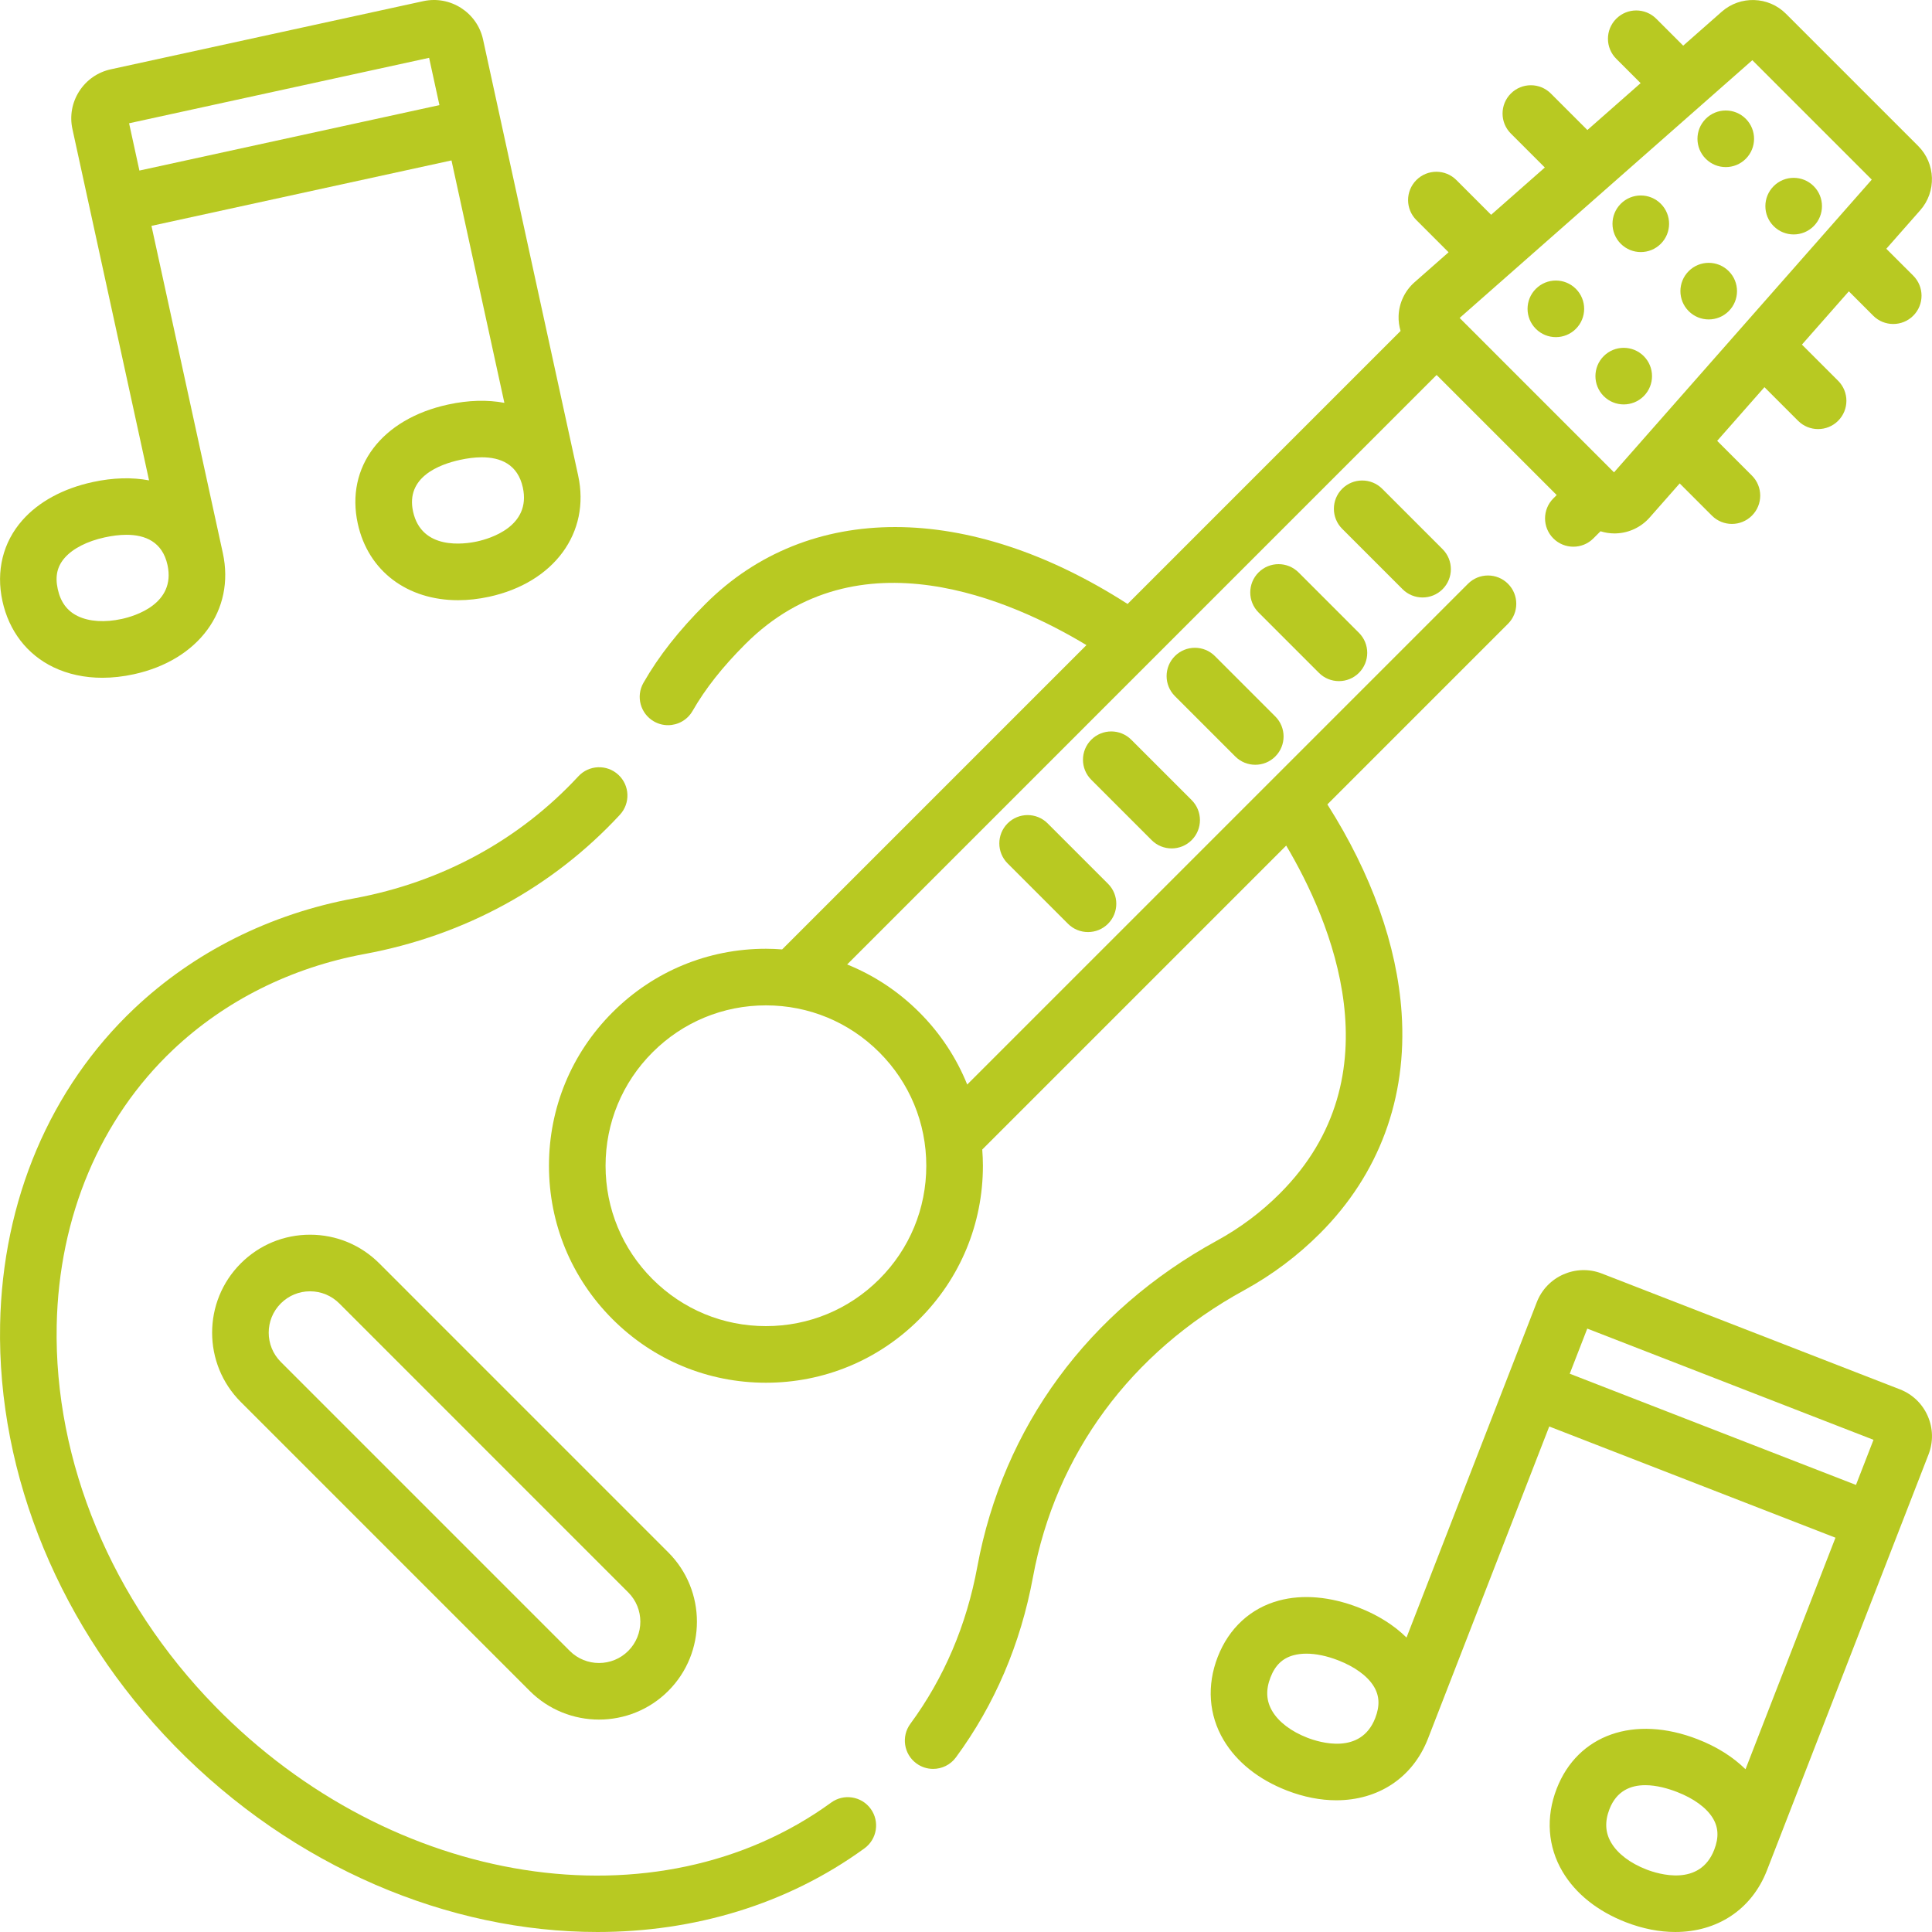
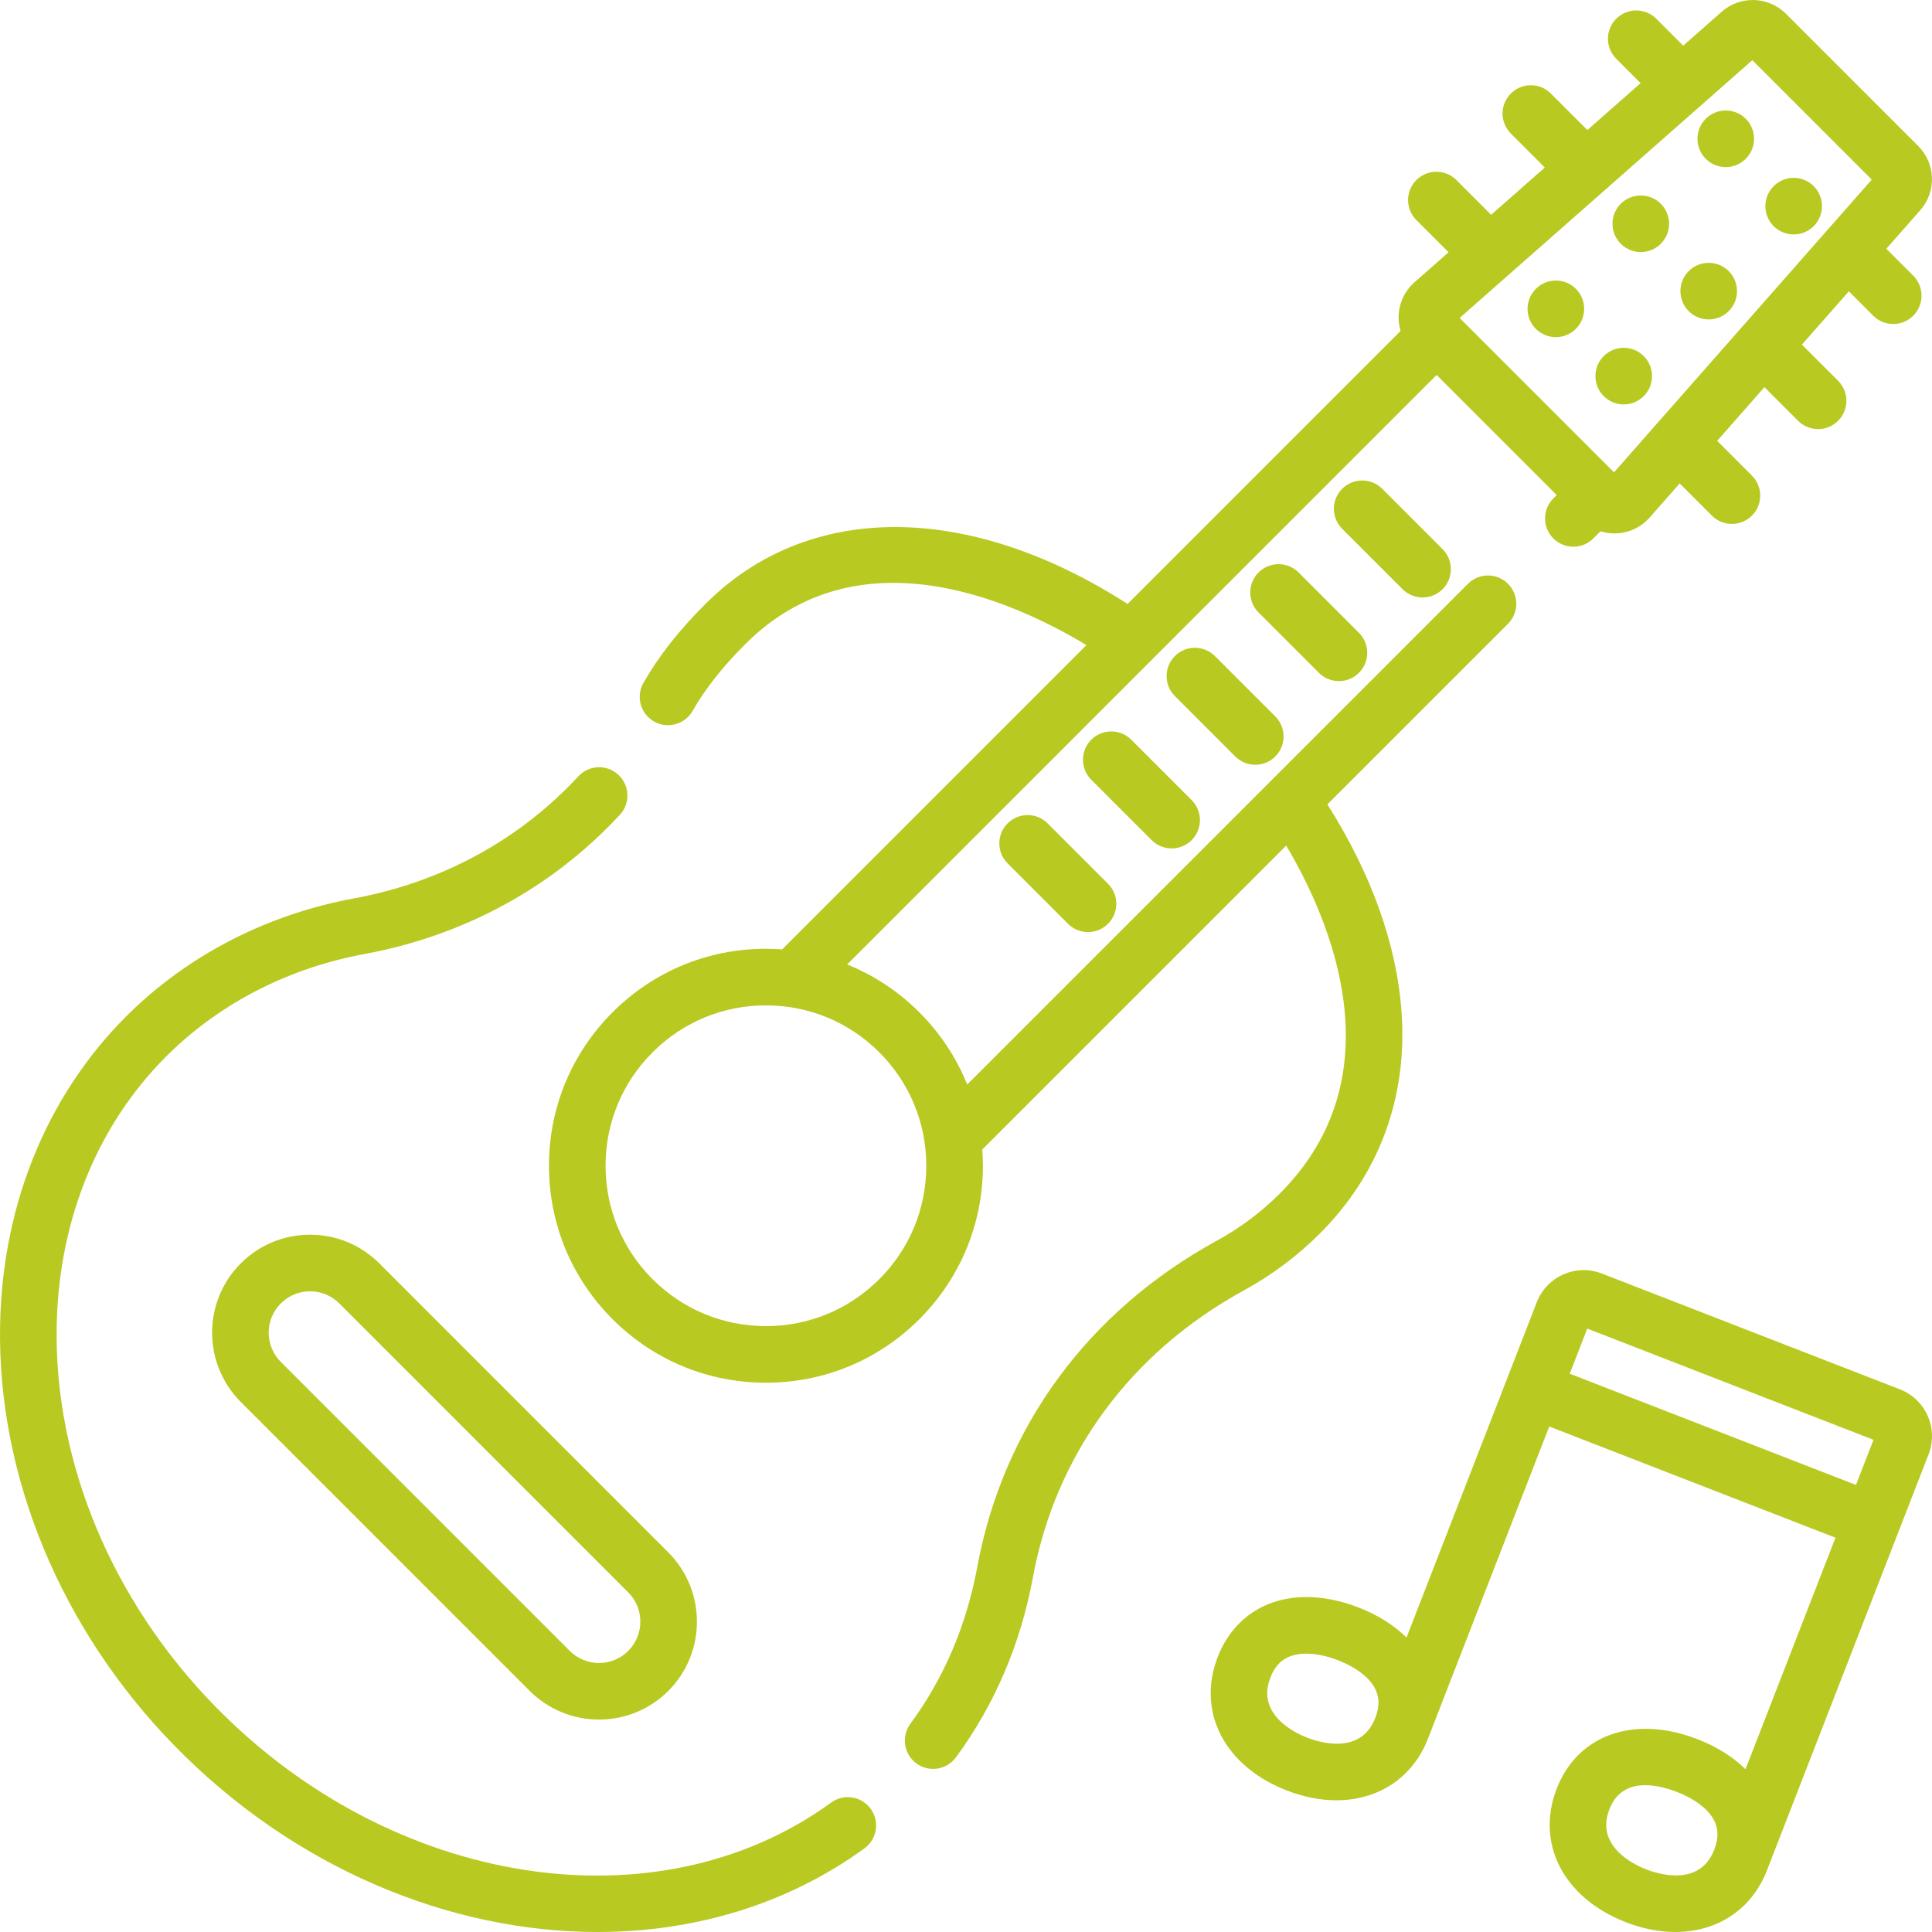
<svg xmlns="http://www.w3.org/2000/svg" viewBox="0 0 512 512.001" width="512px" height="512px">
  <g>
-     <path d="m14.121 176.801c3.887 1.871 8.285 2.816 12.992 2.816 2.695 0 5.492-.309 8.355-.934 17.191-3.75 26.887-16.961 23.582-32.129 0-.004 0-.004 0-.004l-18.91-86.695 79.508-17.344 14.016 64.25c-4.477-.848-9.516-.73-14.949.453-17.574 3.832-27.184 16.508-23.906 31.535 2.762 12.664 13.199 20.312 26.574 20.312 2.645 0 5.41-.301 8.25-.918 17.191-3.75 26.891-16.965 23.582-32.133 0 0 0 0 0-.004l-25.199-115.531c-1.562-7.172-8.676-11.734-15.855-10.168l-82.793 18.059c-3.473.758-6.441 2.82-8.363 5.809-1.926 2.992-2.566 6.555-1.809 10.027l20.305 93.102c-4.477-.848-9.52-.734-14.949.449-7.855 1.715-14.301 5.219-18.633 10.129-5.141 5.828-7.016 13.43-5.273 21.406 1.73 7.934 6.516 14.152 13.477 17.512zm112.312-33.312c-3.41.742-14.723 2.375-16.969-7.934-1.988-9.109 6.945-12.484 12.449-13.684 1.848-.402 3.832-.684 5.766-.684 4.918 0 9.523 1.809 10.879 8.016v.004c2.25 10.305-8.711 13.535-12.125 14.281zm-12.715-128.168 2.734 12.535-79.508 17.344-2.734-12.531zm-96.551 132.488c2.176-2.465 5.934-4.383 10.582-5.398 1.848-.402 3.832-.684 5.766-.684 4.918 0 9.523 1.812 10.879 8.016v.004c2.246 10.309-8.711 13.539-12.125 14.281-4.48.977-8.613.715-11.637-.742-2.832-1.363-4.578-3.719-5.332-7.191-.738-3.375-.145-6.008 1.867-8.285zm0 0" data-original="#000000" class="active-path" data-old_color="#000000" fill="#B8C922" />
    <path d="m510.863 375.242c-1.434-3.258-4.051-5.758-7.363-7.047l-78.996-30.695c-6.848-2.66-14.574.746-17.234 7.59l-34.527 88.879c-3.312-3.262-7.59-5.973-12.684-7.953-7.496-2.91-14.801-3.551-21.129-1.852-7.504 2.016-13.262 7.32-16.219 14.93-2.941 7.57-2.387 15.398 1.559 22.039 3.465 5.832 9.258 10.457 16.754 13.367 4.512 1.754 8.941 2.594 13.117 2.594 11.008 0 20.215-5.855 24.293-16.348l32.133-82.711 75.852 29.473-23.84 61.363c-3.312-3.258-7.586-5.969-12.684-7.949-16.766-6.516-31.777-1.258-37.348 13.078-2.941 7.57-2.387 15.395 1.562 22.039 3.465 5.832 9.258 10.453 16.75 13.367 4.512 1.75 8.945 2.594 13.121 2.594 11.008 0 20.215-5.859 24.289-16.352l42.82-110.219c1.285-3.316 1.207-6.934-.227-10.188zm-164.41 85.273c-4.277-1.66-7.578-4.16-9.289-7.043-1.605-2.707-1.762-5.633-.473-8.945 1.25-3.223 3.199-5.086 6.133-5.875 1.027-.277 2.164-.414 3.379-.414 2.535 0 5.426.594 8.422 1.762 4.379 1.699 7.715 4.125 9.398 6.832 1.562 2.512 1.695 5.207.426 8.48-3.82 9.832-14.738 6.469-17.996 5.203zm69.543-96.465 4.645-11.957 75.855 29.473-4.645 11.957zm20.293 131.371c-4.277-1.66-7.574-4.164-9.285-7.047-1.609-2.703-1.762-5.629-.477-8.941 1.891-4.863 5.637-6.34 9.492-6.34 3.031 0 6.133.914 8.441 1.812 4.379 1.699 7.715 4.125 9.398 6.832 1.562 2.512 1.695 5.207.426 8.477-3.82 9.836-14.738 6.473-17.996 5.207zm0 0" data-original="#000000" class="active-path" data-old_color="#000000" fill="#B8C922" />
    <path d="m220.27 477.699c-46.117 33.516-116.301 22.551-163.258-25.504-27.387-28.027-42.695-64.809-41.988-100.91.562-28.848 11.516-54.805 30.84-73.094 13.762-13.008 31.312-21.781 50.758-25.375 26.422-4.879 49.816-17.637 67.652-36.891 2.816-3.039 2.637-7.785-.402-10.598-3.039-2.82-7.781-2.637-10.598.402-15.629 16.867-36.156 28.047-59.375 32.336-22.297 4.117-42.469 14.223-58.344 29.227-22.27 21.078-34.887 50.801-35.527 83.699-.785 40.098 16.078 80.805 46.258 111.688 31.562 32.301 72.816 49.32 112.027 49.32 25.543 0 50.227-7.23 70.773-22.164 3.352-2.434 4.094-7.125 1.66-10.477-2.438-3.352-7.129-4.094-10.477-1.66zm0 0" data-original="#000000" class="active-path" data-old_color="#000000" fill="#B8C922" />
    <path d="m349.789 326.887c15.676-15.68 23.168-35.879 21.656-58.418-1.195-17.887-7.984-36.891-19.676-55.293l47.863-47.863c2.93-2.93 2.93-7.68.004-10.605-2.93-2.93-7.68-2.93-10.605 0l-132.711 132.707c-2.855-7.078-7.125-13.578-12.684-19.137-5.559-5.559-12.055-9.832-19.133-12.684l156.211-156.223 31.824 31.824-.887.887c-2.93 2.926-2.93 7.676 0 10.605 1.465 1.465 3.383 2.195 5.305 2.195 1.918 0 3.84-.73 5.301-2.195l1.898-1.895c1.191.375 2.438.574 3.703.574.129 0 .258-.004.387-.008 3.418-.105 6.672-1.641 8.93-4.207l7.961-9.039 8.535 8.535c1.465 1.465 3.387 2.199 5.305 2.199 1.918 0 3.84-.734 5.305-2.199 2.93-2.93 2.93-7.676 0-10.605l-9.211-9.211 12.527-14.227 8.914 8.914c1.465 1.465 3.387 2.195 5.305 2.195 1.918 0 3.84-.73 5.305-2.195 2.93-2.93 2.93-7.68 0-10.609l-9.59-9.586 12.434-14.117 6.457 6.461c1.465 1.465 3.387 2.195 5.305 2.195 1.918 0 3.84-.73 5.305-2.195 2.93-2.93 2.93-7.68 0-10.609l-7.137-7.133 9-10.219c4.32-4.906 4.086-12.371-.535-16.996l-35.074-35.074c-4.625-4.625-12.09-4.859-16.996-.539l-10.223 9.004-7.141-7.137c-2.93-2.926-7.68-2.926-10.605.004-2.93 2.93-2.926 7.68.004 10.609l6.461 6.457-14.113 12.426-9.676-9.672c-2.926-2.93-7.676-2.93-10.605 0-2.93 2.926-2.93 7.676 0 10.605l9.004 9-14.23 12.531-9.207-9.207c-2.926-2.93-7.676-2.93-10.605 0-2.93 2.93-2.93 7.68 0 10.605l8.535 8.535-9.043 7.961c-2.562 2.258-4.094 5.512-4.203 8.93-.043 1.348.145 2.684.527 3.957l-72.348 72.352c-42.164-27.094-84.625-27.254-111.879.004-7.016 7-12.387 13.836-16.422 20.895-2.059 3.598-.809 8.18 2.785 10.234 1.176.672 2.453.992 3.719.992 2.602 0 5.133-1.359 6.516-3.781 3.367-5.883 7.941-11.68 14.004-17.73 29.812-29.816 70.656-11.602 90.375.289l-80.645 80.648c-1.422-.105-2.852-.176-4.293-.176-15.355 0-29.797 5.98-40.656 16.844-10.863 10.859-16.844 25.301-16.844 40.66s5.98 29.801 16.844 40.66c10.859 10.859 25.301 16.844 40.656 16.844 15.359 0 29.801-5.984 40.66-16.844s16.84-25.301 16.84-40.66c0-1.441-.07-2.871-.176-4.293l80.551-80.551c11.766 19.824 29.516 61-1.676 92.191-4.91 4.922-10.52 9.125-16.668 12.492-34.102 18.652-56.66 49.352-63.516 86.441-2.855 15.484-8.824 29.484-17.746 41.617-2.453 3.34-1.738 8.035 1.598 10.488 1.34.984 2.895 1.457 4.438 1.457 2.305 0 4.578-1.059 6.047-3.059 10.277-13.977 17.145-30.051 20.414-47.781 6.02-32.566 25.895-59.559 55.965-76.008 7.402-4.055 14.16-9.117 20.078-15.047zm114.598-310.934 31.652 31.652-68.309 77.574-40.91-40.918zm-231.355 323.035c-8.027 8.027-18.699 12.449-30.051 12.449-11.352 0-22.023-4.422-30.051-12.449-8.027-8.027-12.449-18.699-12.449-30.051 0-11.355 4.422-22.027 12.449-30.055 8.023-8.027 18.699-12.449 30.051-12.449 11.352 0 22.023 4.422 30.051 12.449 8.023 8.027 12.445 18.699 12.445 30.055 0 11.352-4.418 22.023-12.445 30.051zm0 0" data-original="#000000" class="active-path" data-old_color="#000000" fill="#B8C922" />
    <path d="m63.805 334.816c-10.121 10.121-10.121 26.594 0 36.715l76.582 76.586c5.062 5.059 11.711 7.59 18.355 7.59 6.648 0 13.297-2.531 18.359-7.594 10.121-10.121 10.121-26.59 0-36.715l-76.582-76.586c-4.902-4.902-11.422-7.602-18.355-7.602-6.934 0-13.453 2.703-18.359 7.605zm102.688 87.191c4.273 4.273 4.273 11.227 0 15.5-4.27 4.273-11.223 4.277-15.5 0l-76.578-76.582c-4.273-4.273-4.273-11.23 0-15.504 2.066-2.066 4.82-3.211 7.75-3.211 2.926 0 5.68 1.141 7.75 3.211zm0 0" data-original="#000000" class="active-path" data-old_color="#000000" fill="#B8C922" />
    <path d="m376.996 158.336c1.918 0 3.84-.73 5.305-2.195 2.926-2.93 2.926-7.68 0-10.605l-16-16.004c-2.93-2.926-7.68-2.926-10.609 0-2.93 2.93-2.93 7.68 0 10.609l16 16c1.465 1.465 3.387 2.195 5.305 2.195zm0 0" data-original="#000000" class="active-path" data-old_color="#000000" fill="#B8C922" />
    <path d="m354.828 180.504c1.922 0 3.84-.73 5.305-2.195 2.93-2.93 2.93-7.68 0-10.605l-16-16.004c-2.93-2.926-7.676-2.926-10.605 0-2.93 2.93-2.93 7.68 0 10.609l16 16c1.465 1.465 3.383 2.195 5.301 2.195zm0 0" data-original="#000000" class="active-path" data-old_color="#000000" fill="#B8C922" />
    <path d="m332.664 202.672c1.918 0 3.836-.73 5.301-2.195 2.93-2.93 2.93-7.68 0-10.609l-16-16c-2.93-2.93-7.676-2.93-10.605 0-2.93 2.93-2.93 7.68 0 10.605l16 16.004c1.465 1.465 3.383 2.195 5.305 2.195zm0 0" data-original="#000000" class="active-path" data-old_color="#000000" fill="#B8C922" />
    <path d="m310.496 224.84c1.918 0 3.84-.73 5.305-2.195 2.93-2.93 2.93-7.68 0-10.609l-16-16c-2.93-2.93-7.68-2.93-10.605 0-2.93 2.93-2.93 7.68 0 10.605l16 16.004c1.465 1.465 3.383 2.195 5.301 2.195zm0 0" data-original="#000000" class="active-path" data-old_color="#000000" fill="#B8C922" />
    <path d="m267.027 218.203c-2.93 2.93-2.93 7.68 0 10.609l16 16c1.465 1.465 3.383 2.195 5.305 2.195 1.918 0 3.836-.73 5.301-2.195 2.93-2.93 2.93-7.68 0-10.609l-16-16c-2.93-2.93-7.676-2.93-10.605 0zm0 0" data-original="#000000" class="active-path" data-old_color="#000000" fill="#B8C922" />
    <path d="m417.621 76.543c-2.93-2.93-7.676-2.93-10.605 0-2.93 2.93-2.93 7.676 0 10.605 2.93 2.93 7.676 2.93 10.605 0 2.93-2.93 2.93-7.676 0-10.605zm0 0" data-original="#000000" class="active-path" data-old_color="#000000" fill="#B8C922" />
    <path d="m435.609 94.375c-2.93-2.93-7.68-2.93-10.609 0-2.926 2.926-2.926 7.676 0 10.605 2.93 2.93 7.68 2.93 10.609 0 2.926-2.93 2.926-7.68 0-10.605zm0 0" data-original="#000000" class="active-path" data-old_color="#000000" fill="#B8C922" />
    <path d="m440.129 54c-2.93-2.93-7.68-2.93-10.605 0-2.93 2.93-2.93 7.68 0 10.605 2.926 2.93 7.676 2.93 10.605 0 2.93-2.926 2.93-7.676 0-10.605zm0 0" data-original="#000000" class="active-path" data-old_color="#000000" fill="#B8C922" />
    <path d="m458.129 71.852c-2.93-2.93-7.68-2.93-10.605 0-2.93 2.93-2.93 7.68 0 10.605 2.926 2.93 7.676 2.93 10.605 0 2.93-2.926 2.93-7.676 0-10.605zm0 0" data-original="#000000" class="active-path" data-old_color="#000000" fill="#B8C922" />
    <path d="m462.648 31.48c-2.93-2.93-7.676-2.93-10.605 0-2.93 2.93-2.93 7.676 0 10.605 2.93 2.93 7.676 2.93 10.605 0 2.93-2.93 2.93-7.676 0-10.605zm0 0" data-original="#000000" class="active-path" data-old_color="#000000" fill="#B8C922" />
    <path d="m480.645 49.328c-2.93-2.93-7.68-2.93-10.605 0-2.93 2.926-2.93 7.676 0 10.605 2.926 2.93 7.676 2.93 10.605 0 2.93-2.93 2.93-7.68 0-10.605zm0 0" data-original="#000000" class="active-path" data-old_color="#000000" fill="#B8C922" />
  </g>
</svg>